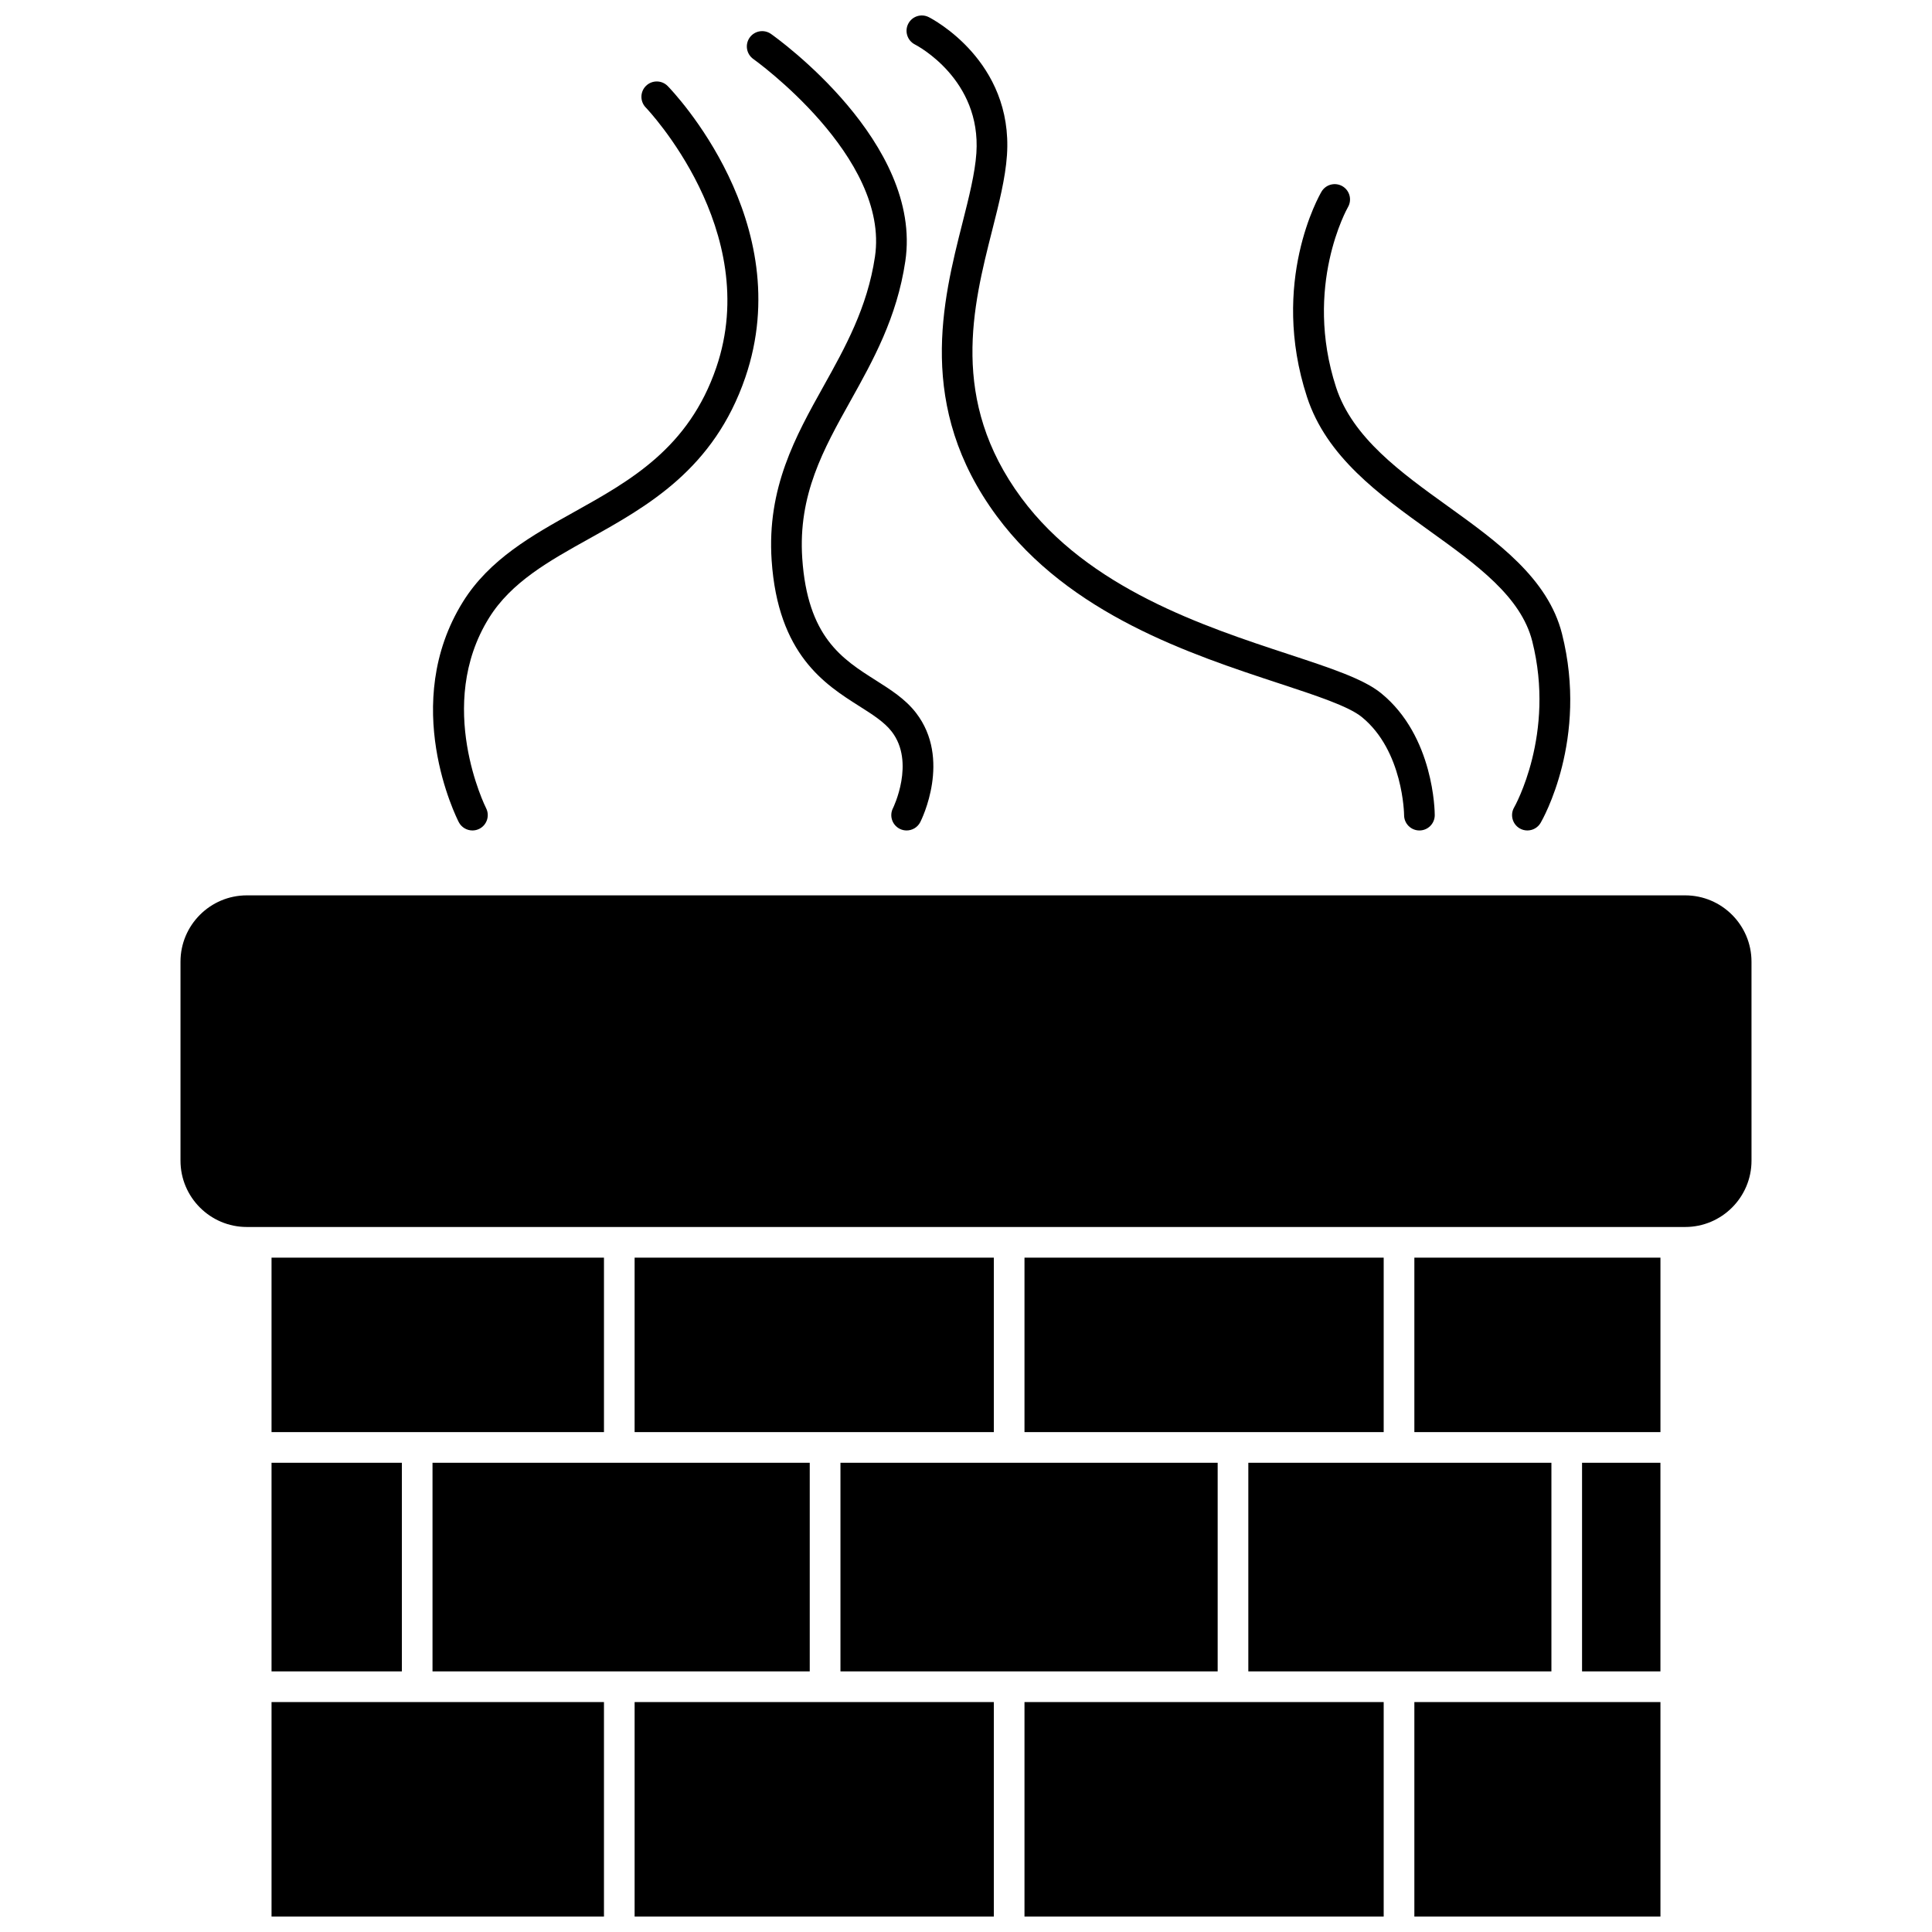
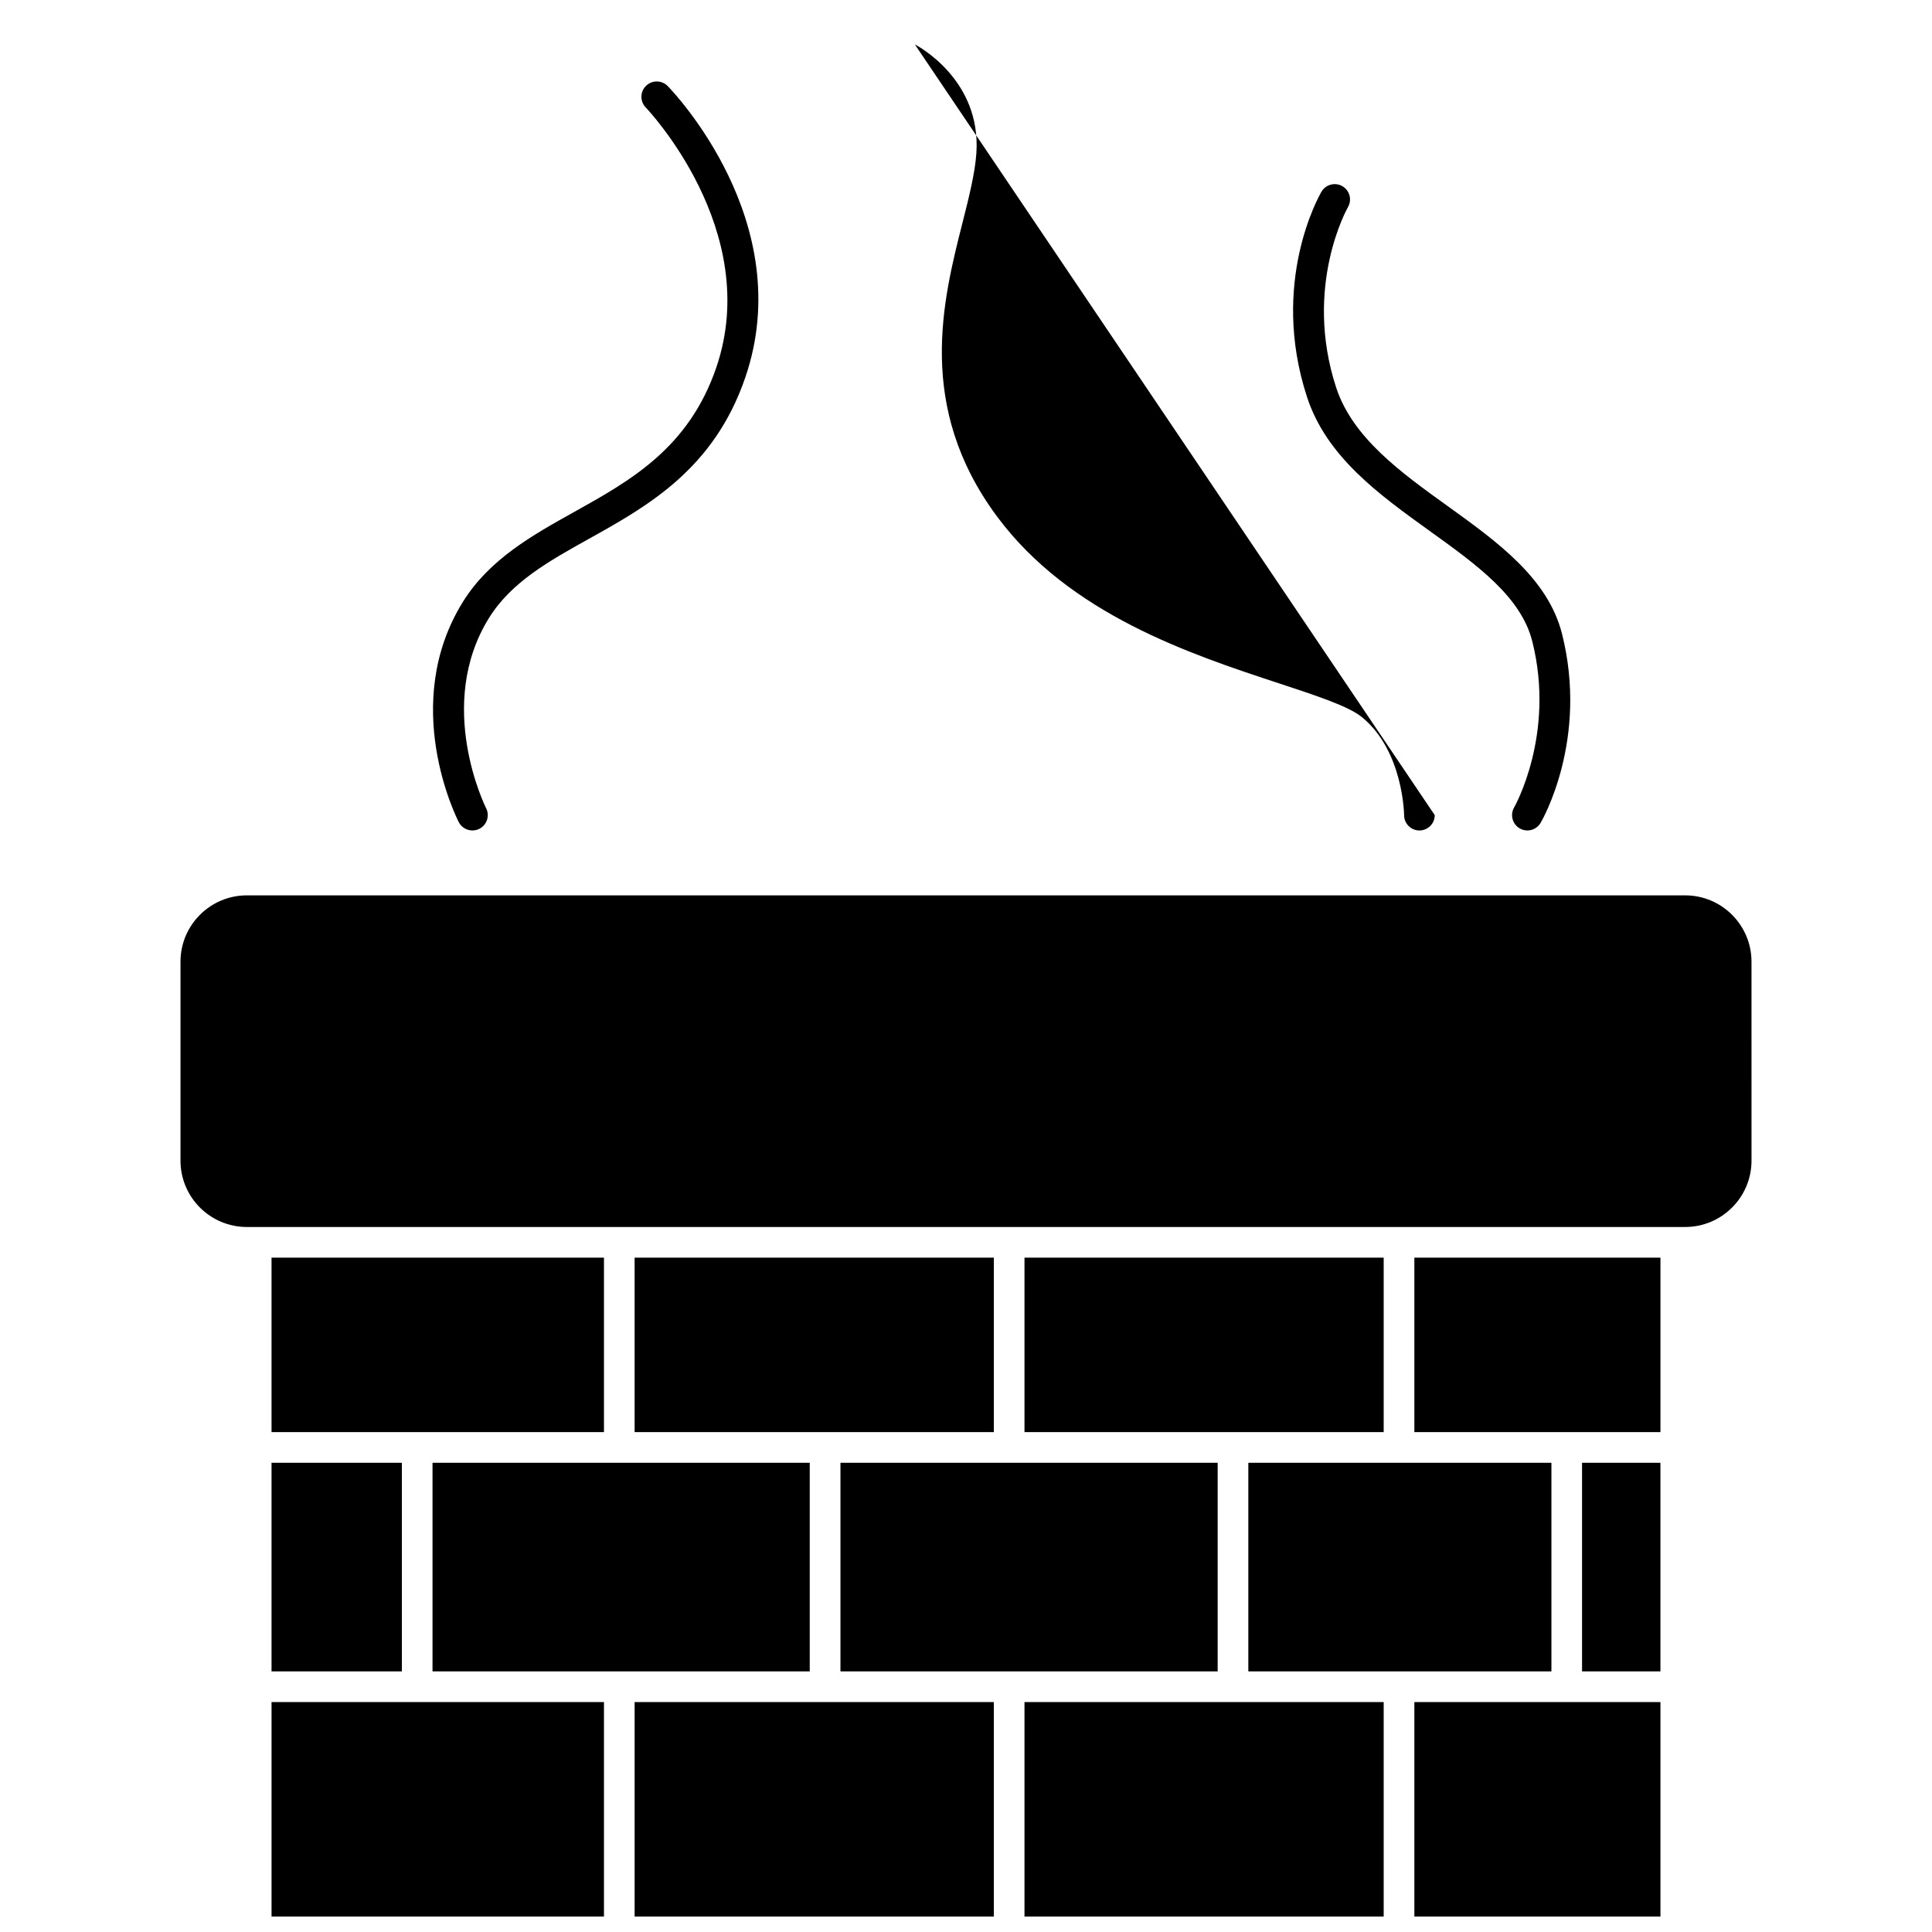
<svg xmlns="http://www.w3.org/2000/svg" width="800px" height="800px" version="1.1" viewBox="144 144 512 512">
  <defs>
    <clipPath id="e">
      <path d="m215 595h90v56.902h-90z" />
    </clipPath>
    <clipPath id="d">
      <path d="m312 595h96v56.902h-96z" />
    </clipPath>
    <clipPath id="c">
      <path d="m518 595h67v56.902h-67z" />
    </clipPath>
    <clipPath id="b">
      <path d="m415 595h96v56.902h-96z" />
    </clipPath>
    <clipPath id="a">
      <path d="m384 148.09h141v216.91h-141z" />
    </clipPath>
  </defs>
  <path d="m258.62 531.65h99.969v55.285h-99.969z" />
  <path d="m215.96 477.29h88.098v46.234h-88.098z" />
  <path d="m366.73 531.65h99.965v55.285h-99.965z" />
  <g clip-path="url(#e)">
    <path d="m215.96 595.06h88.098v56.844h-88.098z" />
  </g>
  <path d="m415.5 477.29h95.191v46.234h-95.191z" />
  <path d="m474.82 531.65h80.32v55.285h-80.32z" />
  <path d="m312.18 477.29h95.195v46.234h-95.195z" />
  <path d="m518.82 477.29h65.215v46.234h-65.215z" />
  <path d="m215.96 531.65h34.539v55.285h-34.539z" />
  <path d="m563.26 531.65h20.77v55.285h-20.77z" />
  <path d="m590.59 381.28h-381.18c-9.695 0-17.578 7.887-17.578 17.578v52.73c0 9.695 7.883 17.578 17.578 17.578h381.18c9.695 0 17.578-7.883 17.578-17.578l-0.004-52.73c0.004-9.691-7.883-17.578-17.574-17.578z" />
  <g clip-path="url(#d)">
    <path d="m312.18 595.06h95.195v56.844h-95.195z" />
  </g>
  <g clip-path="url(#c)">
    <path d="m518.82 595.06h65.215v56.844h-65.215z" />
  </g>
  <g clip-path="url(#b)">
    <path d="m415.5 595.06h95.191v56.844h-95.191z" />
  </g>
  <path d="m269.2 364.08c0.621 0 1.254-0.141 1.848-0.445 1.996-1.02 2.789-3.469 1.77-5.465-0.137-0.273-13.594-27.281 0.766-50.395 5.906-9.52 15.918-15.098 26.516-21 15.516-8.645 33.102-18.449 41.414-42.75 14.051-41.086-19.137-75.758-20.559-77.211-1.559-1.605-4.137-1.633-5.742-0.074-1.609 1.562-1.641 4.137-0.082 5.746 0.312 0.32 31.102 32.609 18.691 68.914-7.301 21.352-22.75 29.961-37.68 38.285-11.035 6.148-22.445 12.512-29.465 23.812-16.816 27.074-1.742 57.121-1.094 58.387 0.723 1.391 2.144 2.195 3.617 2.195z" />
-   <path d="m375.87 212.05c-2.008 13.473-7.918 24.066-13.633 34.312-7.391 13.25-15.031 26.945-13.746 46.152 1.684 24.973 14.137 32.863 23.223 38.621 3.559 2.254 6.637 4.207 8.594 6.738 6.297 8.133 0.395 20.195 0.336 20.309-1.016 2-0.219 4.445 1.785 5.461 0.59 0.301 1.215 0.438 1.832 0.438 1.484 0 2.914-0.812 3.629-2.227 0.344-0.68 8.309-16.73-1.152-28.957-2.832-3.656-6.644-6.07-10.672-8.625-8.883-5.629-18.059-11.441-19.461-32.301-1.129-16.805 5.602-28.871 12.734-41.648 6.066-10.879 12.344-22.133 14.574-37.07 4.691-31.441-33.945-59.094-35.59-60.258-1.828-1.293-4.367-0.855-5.66 0.977-1.293 1.832-0.855 4.367 0.973 5.664 0.363 0.258 36.191 25.934 32.234 52.414z" />
  <g clip-path="url(#a)">
-     <path d="m386.45 155.78c0.723 0.371 17.613 9.301 16.301 28.801-0.363 5.344-1.98 11.734-3.691 18.5-5.211 20.562-12.352 48.719 9.102 77.711 19.254 26.031 51.379 36.598 74.832 44.32 9.863 3.246 18.375 6.051 21.871 8.887 11.035 8.957 11.234 25.855 11.234 26.02 0 2.242 1.816 4.062 4.062 4.062s4.062-1.82 4.062-4.062c0-0.844-0.164-20.895-14.234-32.324-4.656-3.781-13.395-6.66-24.461-10.301-22.418-7.375-53.121-17.48-70.844-41.43-19.16-25.902-12.84-50.844-7.758-70.883 1.809-7.133 3.516-13.871 3.93-19.949 1.68-24.953-19.812-36.133-20.727-36.594-2.012-1.016-4.434-0.211-5.449 1.781-1.008 1.992-0.215 4.438 1.77 5.461z" />
+     <path d="m386.45 155.78c0.723 0.371 17.613 9.301 16.301 28.801-0.363 5.344-1.98 11.734-3.691 18.5-5.211 20.562-12.352 48.719 9.102 77.711 19.254 26.031 51.379 36.598 74.832 44.32 9.863 3.246 18.375 6.051 21.871 8.887 11.035 8.957 11.234 25.855 11.234 26.02 0 2.242 1.816 4.062 4.062 4.062s4.062-1.82 4.062-4.062z" />
  </g>
  <path d="m522.94 284.75c12.414 8.93 24.137 17.359 27.125 29.191 6.207 24.609-4.688 43.84-4.797 44.023-1.129 1.938-0.48 4.426 1.453 5.559 0.641 0.379 1.348 0.555 2.047 0.555 1.398 0 2.754-0.719 3.512-2.012 0.52-0.895 12.715-22.172 5.664-50.117-3.711-14.707-17.207-24.414-30.262-33.805-12.422-8.93-25.258-18.168-29.598-31.48-8.738-26.801 3.012-47.555 3.133-47.758 1.129-1.934 0.48-4.418-1.445-5.551-1.938-1.133-4.43-0.488-5.562 1.445-0.57 0.965-13.766 23.977-3.844 54.383 5.156 15.848 19.094 25.875 32.574 35.566z" />
</svg>